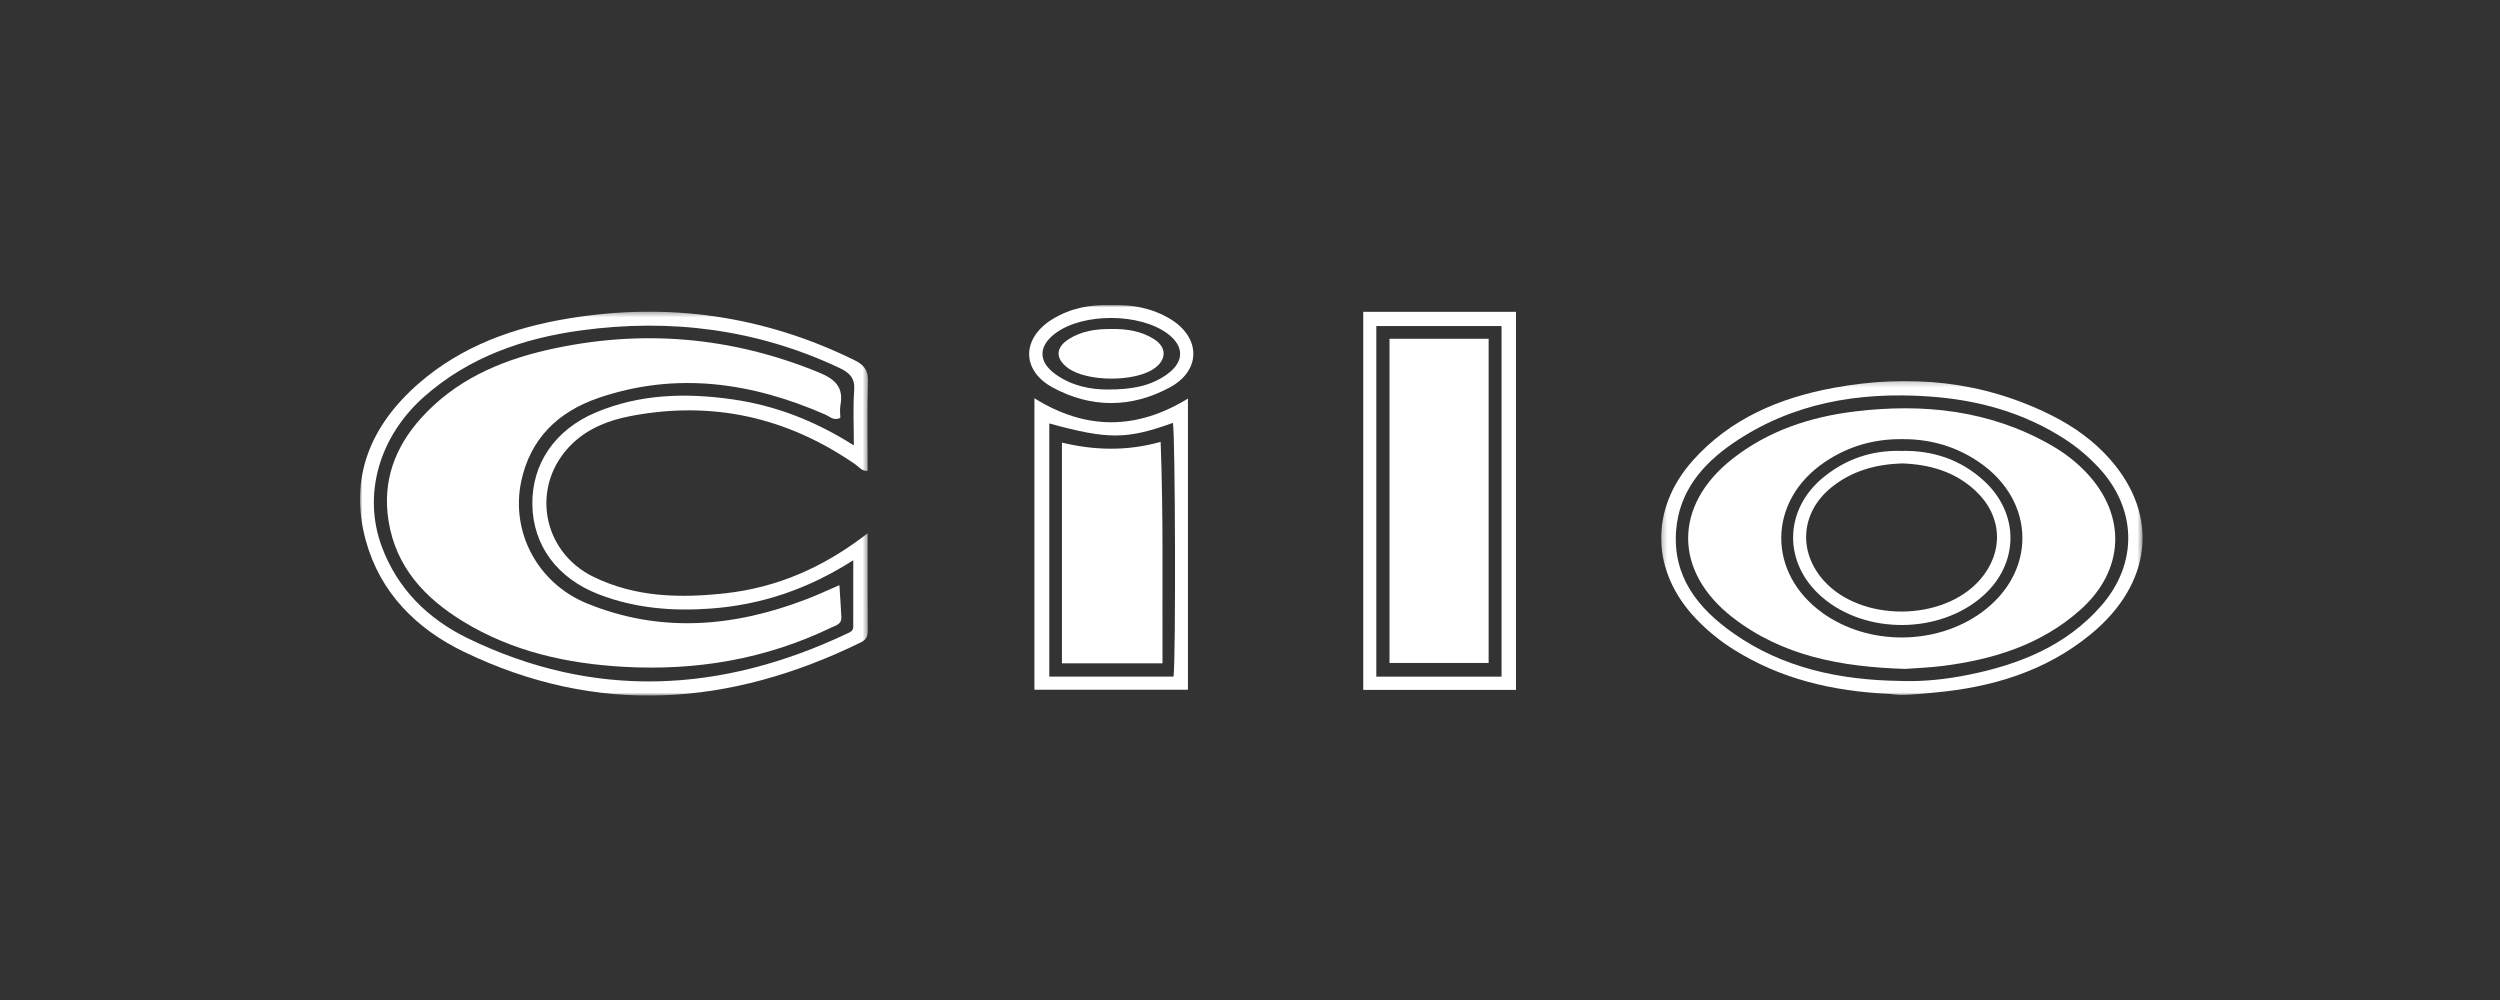
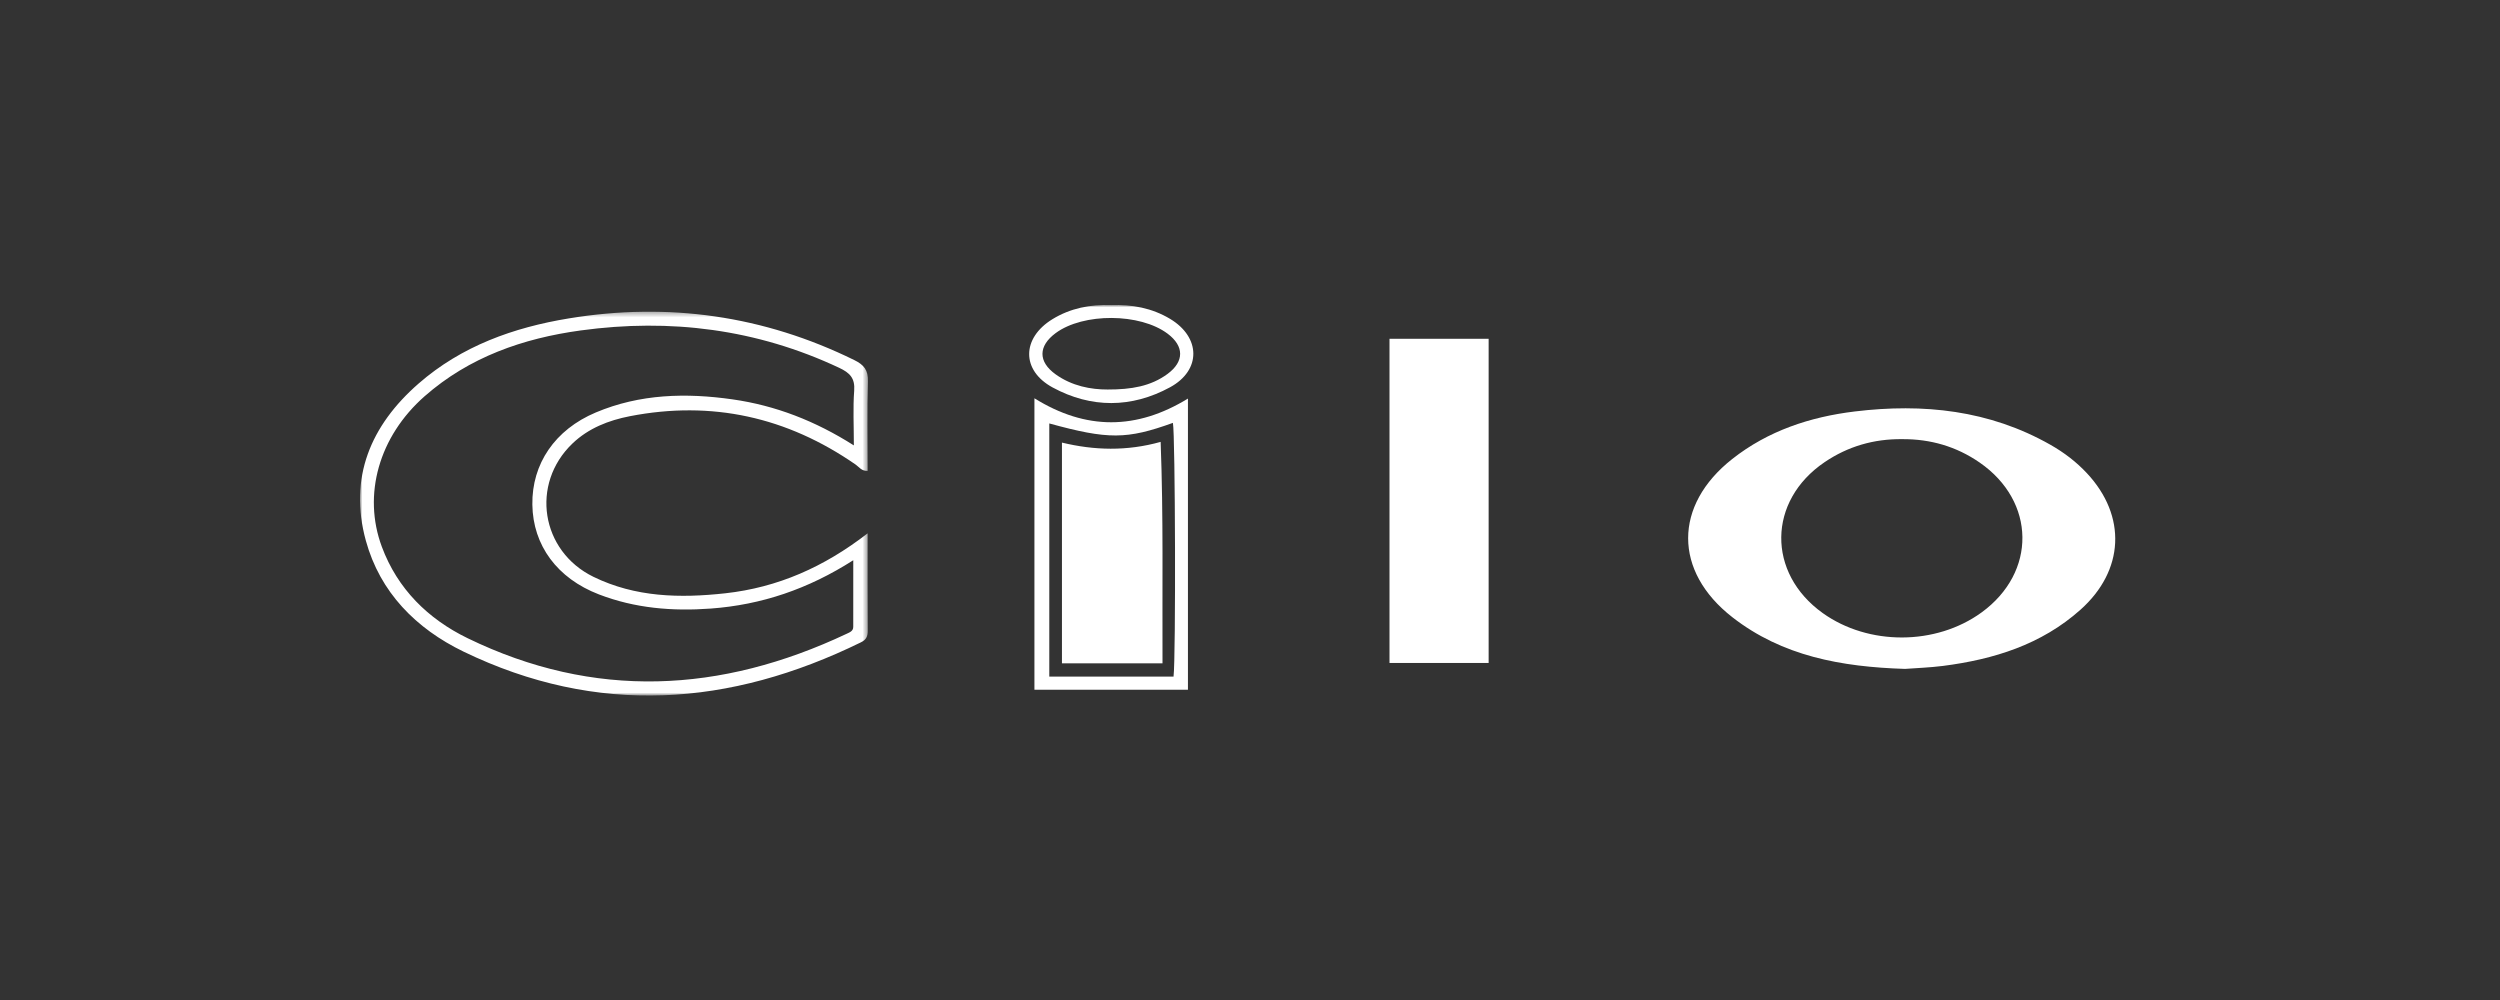
<svg xmlns="http://www.w3.org/2000/svg" width="500" height="200" viewBox="0 0 500 200" fill="none">
  <rect x="0" y="0" width="500" height="200" fill="#333333" stroke="none" />
  <mask id="mask0" style="mask-type:alpha" maskUnits="userSpaceOnUse" x="72" y="62" width="102" height="78">
    <path fill-rule="evenodd" clip-rule="evenodd" d="M72.001 62.343H173.591V139.112H72.001V62.343Z" fill="white" />
  </mask>
  <g mask="url(#mask0)">
    <path fill-rule="evenodd" clip-rule="evenodd" d="M170.772 89.082C170.772 85.092 170.577 81.607 170.837 78.154C171.027 75.642 169.985 74.57 167.825 73.557C151.352 65.817 134.062 63.637 116.152 66.087C104.607 67.665 93.85 71.415 84.94 79.237C75.795 87.272 72.492 98.932 76.367 109.352C79.507 117.794 85.612 123.792 93.512 127.634C118.852 139.964 144.18 138.622 169.317 126.762C169.965 126.457 170.647 126.222 170.65 125.369C170.66 121.082 170.655 116.794 170.655 112.047C161.61 117.827 152.295 120.967 142.135 121.714C134.46 122.277 126.985 121.657 119.767 118.874C111.445 115.667 106.585 109.087 106.47 100.919C106.355 92.762 110.987 85.932 119.167 82.49C127.987 78.775 137.197 78.542 146.517 79.874C155.107 81.105 163.035 84.172 170.772 89.082ZM173.527 106.664C173.527 113.657 173.502 119.899 173.55 126.144C173.56 127.272 173.24 127.952 172.182 128.469C145.975 141.307 119.442 143.257 92.705 130.322C83.202 125.724 76.005 118.464 73.167 108.122C69.717 95.542 74.117 85.079 83.735 76.695C92.32 69.212 102.692 65.497 113.787 63.677C133.685 60.414 152.727 63.112 170.855 72.014C172.802 72.972 173.652 74.029 173.587 76.279C173.412 82.207 173.527 88.144 173.527 94.174C172.312 94.245 171.81 93.389 171.132 92.919C157.435 83.417 142.375 80.047 125.96 83.242C121.745 84.064 117.702 85.632 114.497 88.697C106.045 96.779 108.147 110.224 118.697 115.369C127.087 119.459 135.992 119.657 145.05 118.659C155.53 117.502 164.787 113.429 173.527 106.664Z" fill="white" />
  </g>
  <mask id="mask1" style="mask-type:alpha" maskUnits="userSpaceOnUse" x="332" y="76" width="97" height="63">
-     <path fill-rule="evenodd" clip-rule="evenodd" d="M332.24 76.211H428.517V138.99H332.24V76.211Z" fill="white" />
-   </mask>
+     </mask>
  <g mask="url(#mask1)">
    <path fill-rule="evenodd" clip-rule="evenodd" d="M380.031 136.187C384.664 136.362 389.234 135.859 393.741 134.947C403.919 132.892 413.266 129.144 420.269 121.127C427.696 112.619 427.389 101.632 419.644 93.421C417.656 91.317 415.471 89.451 413.026 87.864C404.704 82.451 395.431 79.939 385.646 79.281C371.666 78.341 358.346 80.587 346.569 88.666C340.451 92.864 335.851 98.296 335.231 106.032C334.489 115.302 339.564 121.639 346.641 126.627C356.614 133.649 368.029 136.017 380.031 136.187ZM377.994 138.789C366.349 138.252 356.109 135.752 346.821 129.959C344.014 128.209 341.476 126.137 339.196 123.747C330.199 114.314 329.869 101.852 338.556 92.112C346.036 83.724 355.899 79.574 366.714 77.572C381.849 74.772 396.534 76.136 410.434 83.134C414.839 85.349 418.806 88.207 422.054 91.906C431.894 103.117 430.414 116.737 418.196 126.812C409.109 134.304 398.299 137.497 386.754 138.529C383.596 138.814 380.391 139.249 377.994 138.789Z" fill="white" />
  </g>
  <mask id="mask2" style="mask-type:alpha" maskUnits="userSpaceOnUse" x="72" y="60" width="357" height="80">
    <path fill-rule="evenodd" clip-rule="evenodd" d="M72 139.112H428.517V60.999H72V139.112Z" fill="white" />
  </mask>
  <g mask="url(#mask2)">
-     <path fill-rule="evenodd" clip-rule="evenodd" d="M275.262 135.33H300.31V65.21H275.262V135.33ZM272.65 137.979H303.195V62.364H272.65V137.979Z" fill="white" />
    <path fill-rule="evenodd" clip-rule="evenodd" d="M209.858 84.689V135.319H234.708C235.185 131.521 235.058 86.926 234.583 84.574C225.353 87.906 221.625 87.924 209.858 84.689ZM206.885 79.656C217.203 86.076 227.313 86.006 237.588 79.714V137.946H206.885V79.656Z" fill="white" />
    <path fill-rule="evenodd" clip-rule="evenodd" d="M221.534 77.903C226.246 77.913 230.154 77.258 233.506 74.788C236.879 72.305 236.846 69.236 233.536 66.746C228.011 62.59 216.649 62.533 211.119 66.63C207.641 69.208 207.596 72.335 211.116 74.861C214.399 77.218 218.201 77.913 221.534 77.903ZM222.249 61.02C226.426 60.865 230.416 61.615 234.016 63.773C240.156 67.456 240.281 74.046 234.004 77.458C226.311 81.641 218.229 81.675 210.521 77.49C204.219 74.068 204.334 67.613 210.489 63.836C214.076 61.636 218.061 60.858 222.249 61.02Z" fill="white" />
-     <path fill-rule="evenodd" clip-rule="evenodd" d="M167.883 117.029C168.028 119.354 168.175 121.396 168.273 123.441C168.34 124.894 167.08 125.111 166.128 125.569C153.07 131.849 139.248 134.169 124.833 133.369C113.425 132.736 102.498 130.319 92.656 124.311C84.983 119.631 79.191 113.451 77.71 104.189C76.445 96.289 78.943 89.489 84.186 83.656C90.963 76.109 99.858 72.169 109.545 69.971C128.083 65.766 146.168 67.264 163.803 74.504C167.035 75.831 168.748 77.456 168.088 81.024C167.928 81.876 168.063 82.784 168.063 83.584C166.725 84.206 165.973 83.319 165.125 82.946C150.383 76.489 135.313 74.261 119.71 79.581C111.58 82.356 106.05 87.756 104.248 96.254C102.085 106.464 107.58 116.664 117.365 120.671C132.123 126.714 146.815 125.416 161.375 119.814C163.49 118.999 165.545 118.034 167.883 117.029Z" fill="white" />
    <path fill-rule="evenodd" clip-rule="evenodd" d="M380.432 87.83C374.779 87.767 369.589 89.265 364.917 92.435C353.507 100.167 353.342 114.607 364.552 122.62C373.709 129.165 387.182 129.115 396.294 122.502C407.357 114.477 407.187 100.287 395.924 92.505C391.277 89.292 386.089 87.792 380.432 87.83ZM381.004 133.78C368.224 133.38 356.449 131.215 346.482 123.452C334.674 114.255 334.692 101.06 346.452 91.797C353.619 86.152 362.024 83.375 370.969 82.292C384.649 80.635 397.874 82.017 410.097 88.962C412.802 90.497 415.257 92.365 417.374 94.632C425.392 103.207 424.869 114.117 416.092 121.947C408.264 128.932 398.752 131.877 388.582 133.185C385.912 133.525 383.212 133.61 381.004 133.78Z" fill="white" />
-     <path fill-rule="evenodd" clip-rule="evenodd" d="M277.9 132.592H297.727V67.757H277.9V132.592Z" fill="white" />
+     <path fill-rule="evenodd" clip-rule="evenodd" d="M277.9 132.592H297.727V67.757H277.9Z" fill="white" />
    <path fill-rule="evenodd" clip-rule="evenodd" d="M232.13 88.376C232.692 103.369 232.437 117.909 232.5 132.661H212.39V88.519C218.827 90.067 225.312 90.281 232.13 88.376Z" fill="white" />
-     <path fill-rule="evenodd" clip-rule="evenodd" d="M222.252 65.8C225.292 65.745 228.232 66.195 230.829 67.842C233.334 69.432 233.337 71.875 230.947 73.625C227.099 76.447 217.357 76.42 213.547 73.575C211.074 71.73 211.082 69.56 213.687 67.867C216.269 66.185 219.224 65.782 222.252 65.8Z" fill="white" />
-     <path fill-rule="evenodd" clip-rule="evenodd" d="M380.402 92.681C375.125 92.858 370.307 94.188 366.21 97.536C360.145 102.493 359.555 110.333 364.772 116.146C372.22 124.441 388.64 124.348 395.982 115.968C400.83 110.438 400.512 103.218 395.117 98.173C390.982 94.306 385.892 92.873 380.402 92.681ZM380.195 90.183C386.567 90.031 392.12 91.911 396.75 96.126C403.937 102.678 403.847 112.706 396.632 119.146C388 126.851 373.122 126.968 364.385 119.401C356.565 112.628 356.715 101.901 364.77 95.386C369.28 91.738 374.48 90.026 380.195 90.183Z" fill="white" />
  </g>
</svg>